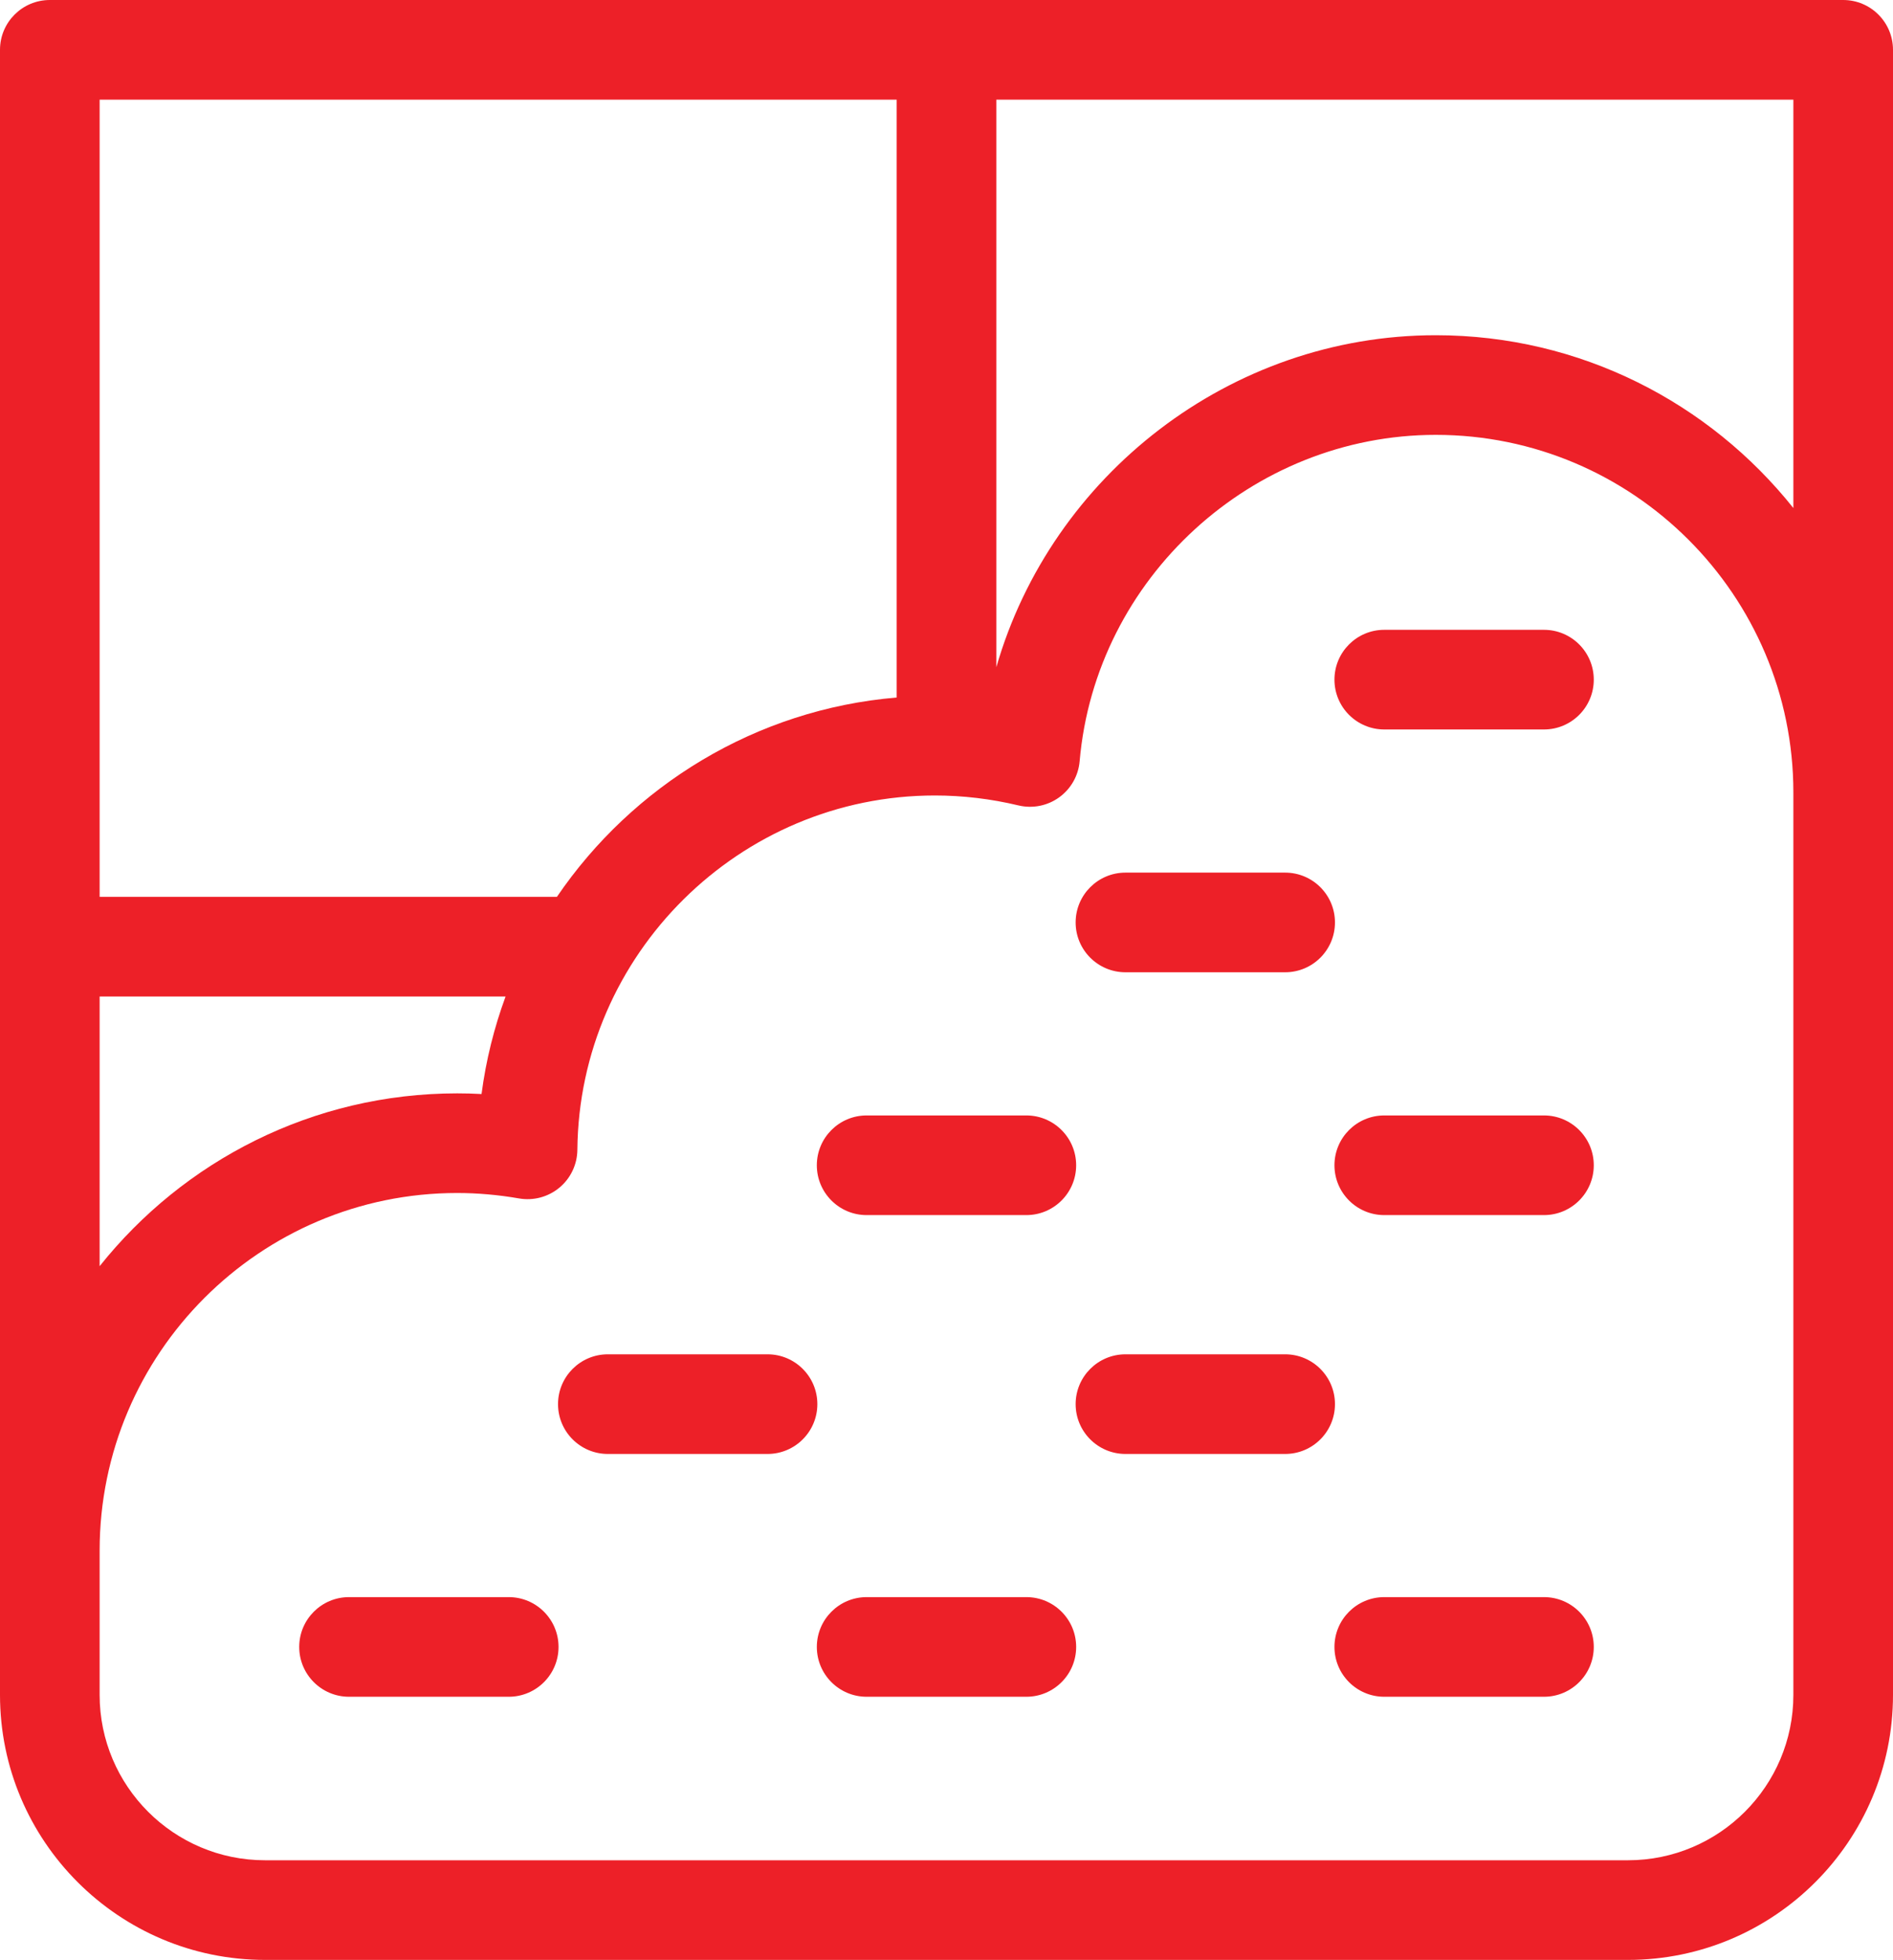
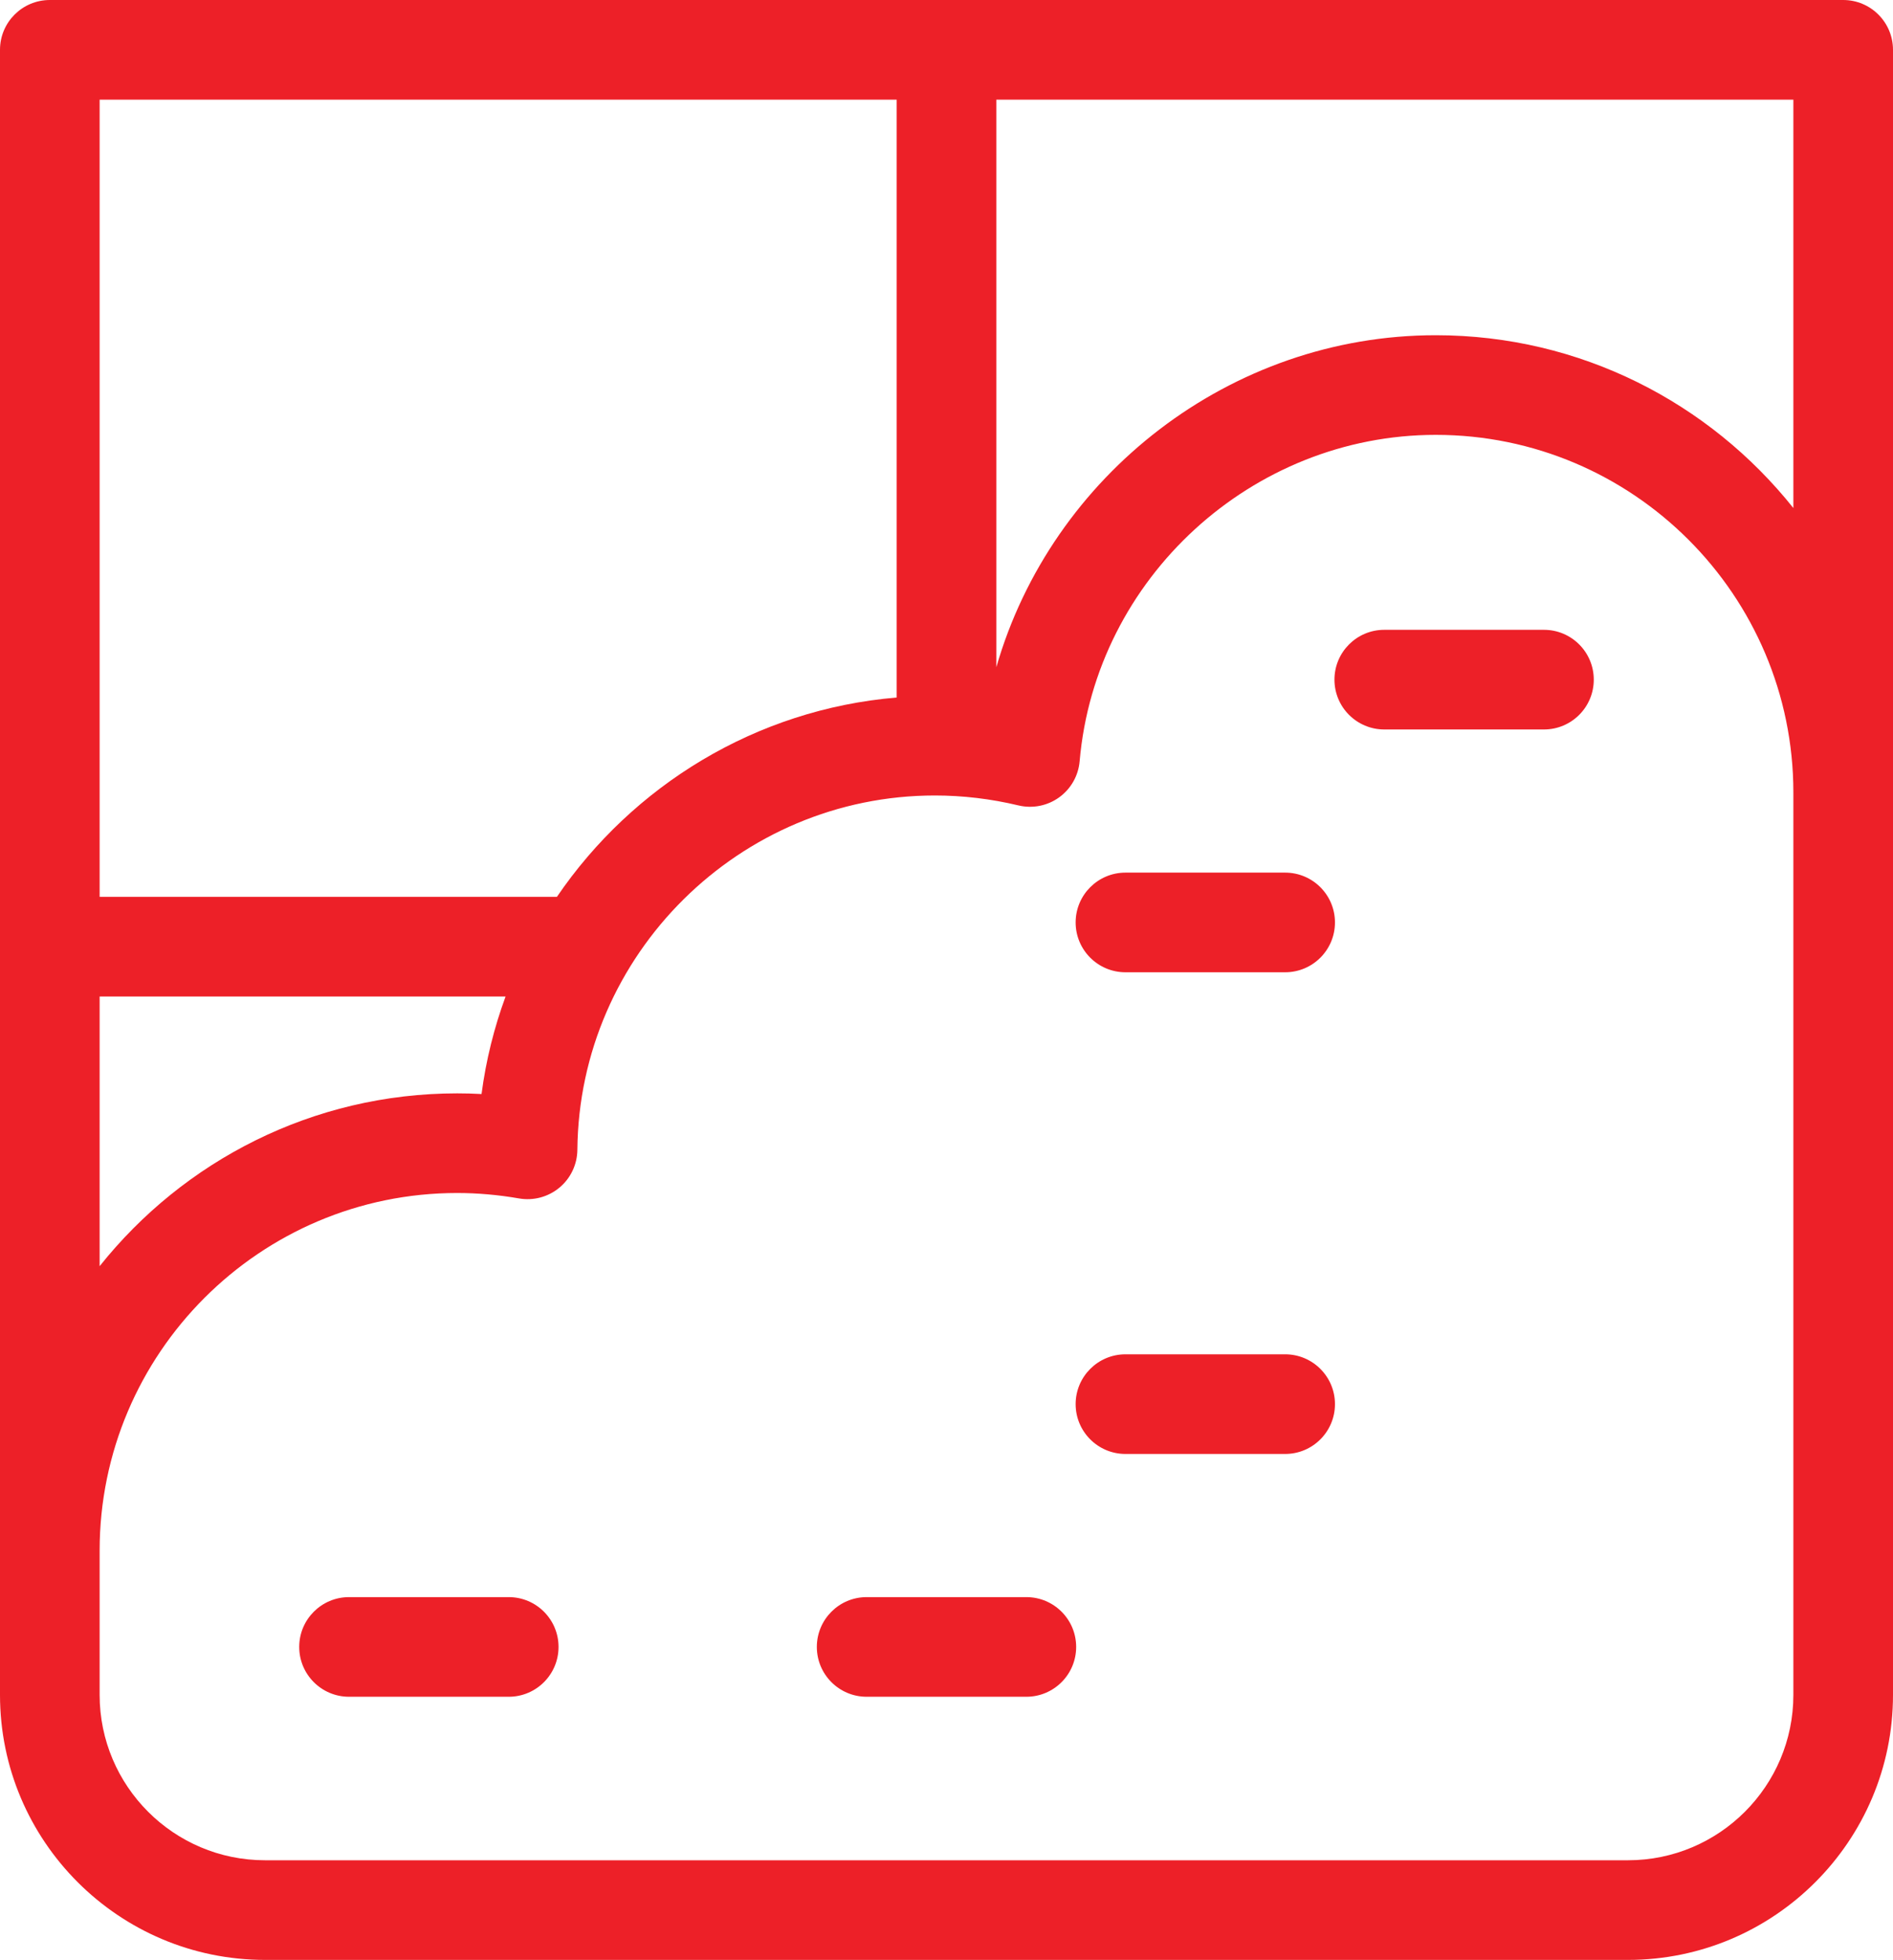
<svg xmlns="http://www.w3.org/2000/svg" version="1.1" id="Layer_2" x="0px" y="0px" width="190px" height="196.68px" viewBox="0 0 190 196.68" enable-background="new 0 0 190 196.68" xml:space="preserve">
  <g>
    <path fill="#ed2028" d="M185,0H5C2.239,0,0,2.239,0,5v165.084c0,14.665,11.931,26.595,26.595,26.595h136.81   c14.665,0,26.595-11.931,26.595-26.595V5C190,2.239,187.761,0,185,0z M10,10h80v59.997C75.868,71.181,63.497,78.845,55.896,90H10   V10z M10,100h40.744c-1.147,3.121-1.969,6.396-2.412,9.787c-0.817-0.045-1.632-0.067-2.441-0.067   c-14.519,0-27.476,6.786-35.891,17.343V100z M180,170.084c0,9.151-7.444,16.595-16.595,16.595H26.595   c-9.151,0-16.595-7.444-16.595-16.595v-14.474c0-19.791,16.101-35.891,35.891-35.891c2.036,0,4.122,0.184,6.202,0.545   c1.445,0.252,2.93-0.145,4.058-1.084c1.128-0.939,1.786-2.328,1.799-3.795c0.179-19.606,16.275-35.557,35.881-35.557   c2.805,0,5.626,0.335,8.387,0.996c1.416,0.338,2.908,0.044,4.088-0.807c1.181-0.851,1.932-2.175,2.057-3.625   c1.59-18.366,17.291-32.753,35.745-32.753C163.899,43.64,180,59.741,180,79.531V170.084z M144.109,33.64   c-20.635,0-38.57,14.075-44.109,33.316V10h80v40.983C171.585,40.426,158.628,33.64,144.109,33.64z" />
    <path fill="#ed2028" d="M51.06,160.272H35.032c-2.761,0-5,2.239-5,5s2.239,5,5,5H51.06c2.761,0,5-2.239,5-5   S53.821,160.272,51.06,160.272z" />
    <path fill="#ed2028" d="M103.014,160.272H86.986c-2.761,0-5,2.239-5,5s2.239,5,5,5h16.028c2.761,0,5-2.239,5-5   S105.775,160.272,103.014,160.272z" />
-     <path fill="#ed2028" d="M154.967,160.272h-16.028c-2.761,0-5,2.239-5,5s2.239,5,5,5h16.028c2.761,0,5-2.239,5-5   S157.729,160.272,154.967,160.272z" />
-     <path fill="#ed2028" d="M77.037,135.906H61.009c-2.761,0-5,2.239-5,5s2.239,5,5,5h16.028c2.761,0,5-2.239,5-5   S79.798,135.906,77.037,135.906z" />
    <path fill="#ed2028" d="M128.99,135.906h-16.028c-2.761,0-5,2.239-5,5s2.239,5,5,5h16.028c2.761,0,5-2.239,5-5   S131.751,135.906,128.99,135.906z" />
    <path fill="#ed2028" d="M112.962,97.569h16.028c2.761,0,5-2.239,5-5s-2.239-5-5-5h-16.028c-2.761,0-5,2.239-5,5   S110.201,97.569,112.962,97.569z" />
    <path fill="#ed2028" d="M138.939,73.203h16.028c2.761,0,5-2.239,5-5s-2.239-5-5-5h-16.028c-2.761,0-5,2.239-5,5   S136.178,73.203,138.939,73.203z" />
-     <path fill="#ed2028" d="M86.985,121.936h16.028c2.761,0,5-2.239,5-5s-2.239-5-5-5H86.985c-2.761,0-5,2.239-5,5   S84.224,121.936,86.985,121.936z" />
-     <path fill="#ed2028" d="M154.967,111.936h-16.028c-2.761,0-5,2.239-5,5s2.239,5,5,5h16.028c2.761,0,5-2.239,5-5   S157.728,111.936,154.967,111.936z" />
  </g>
</svg>